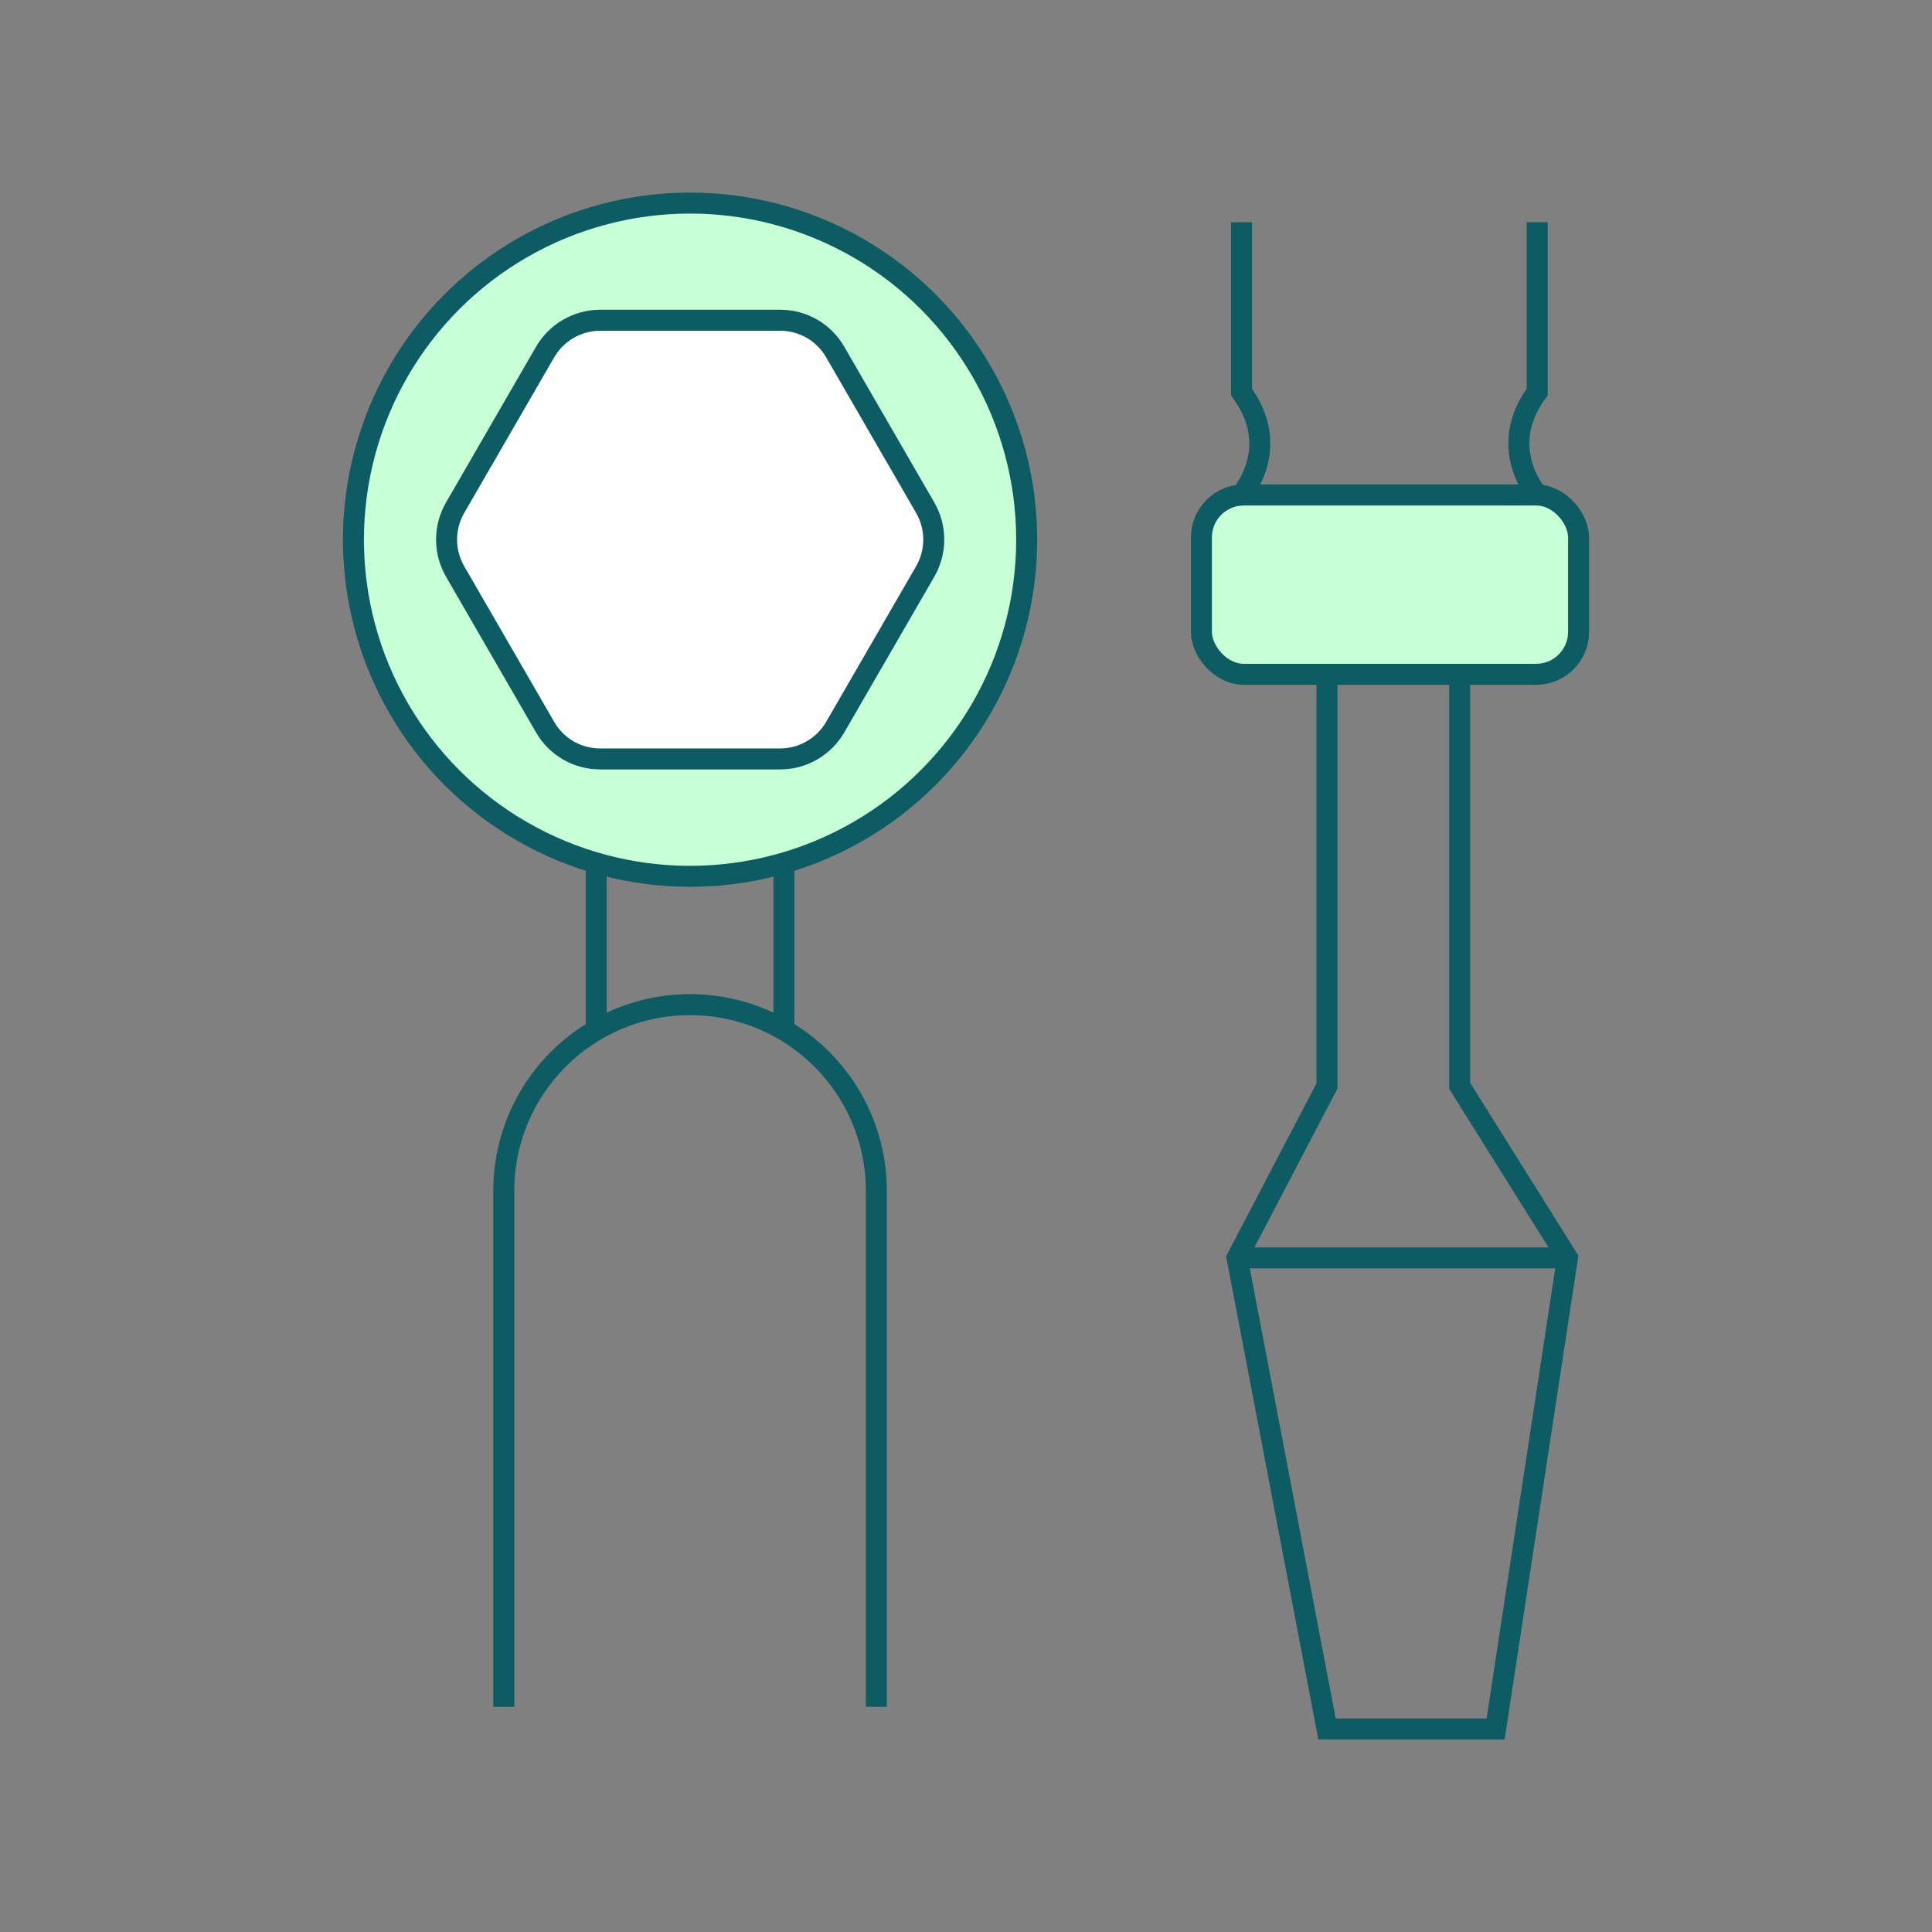
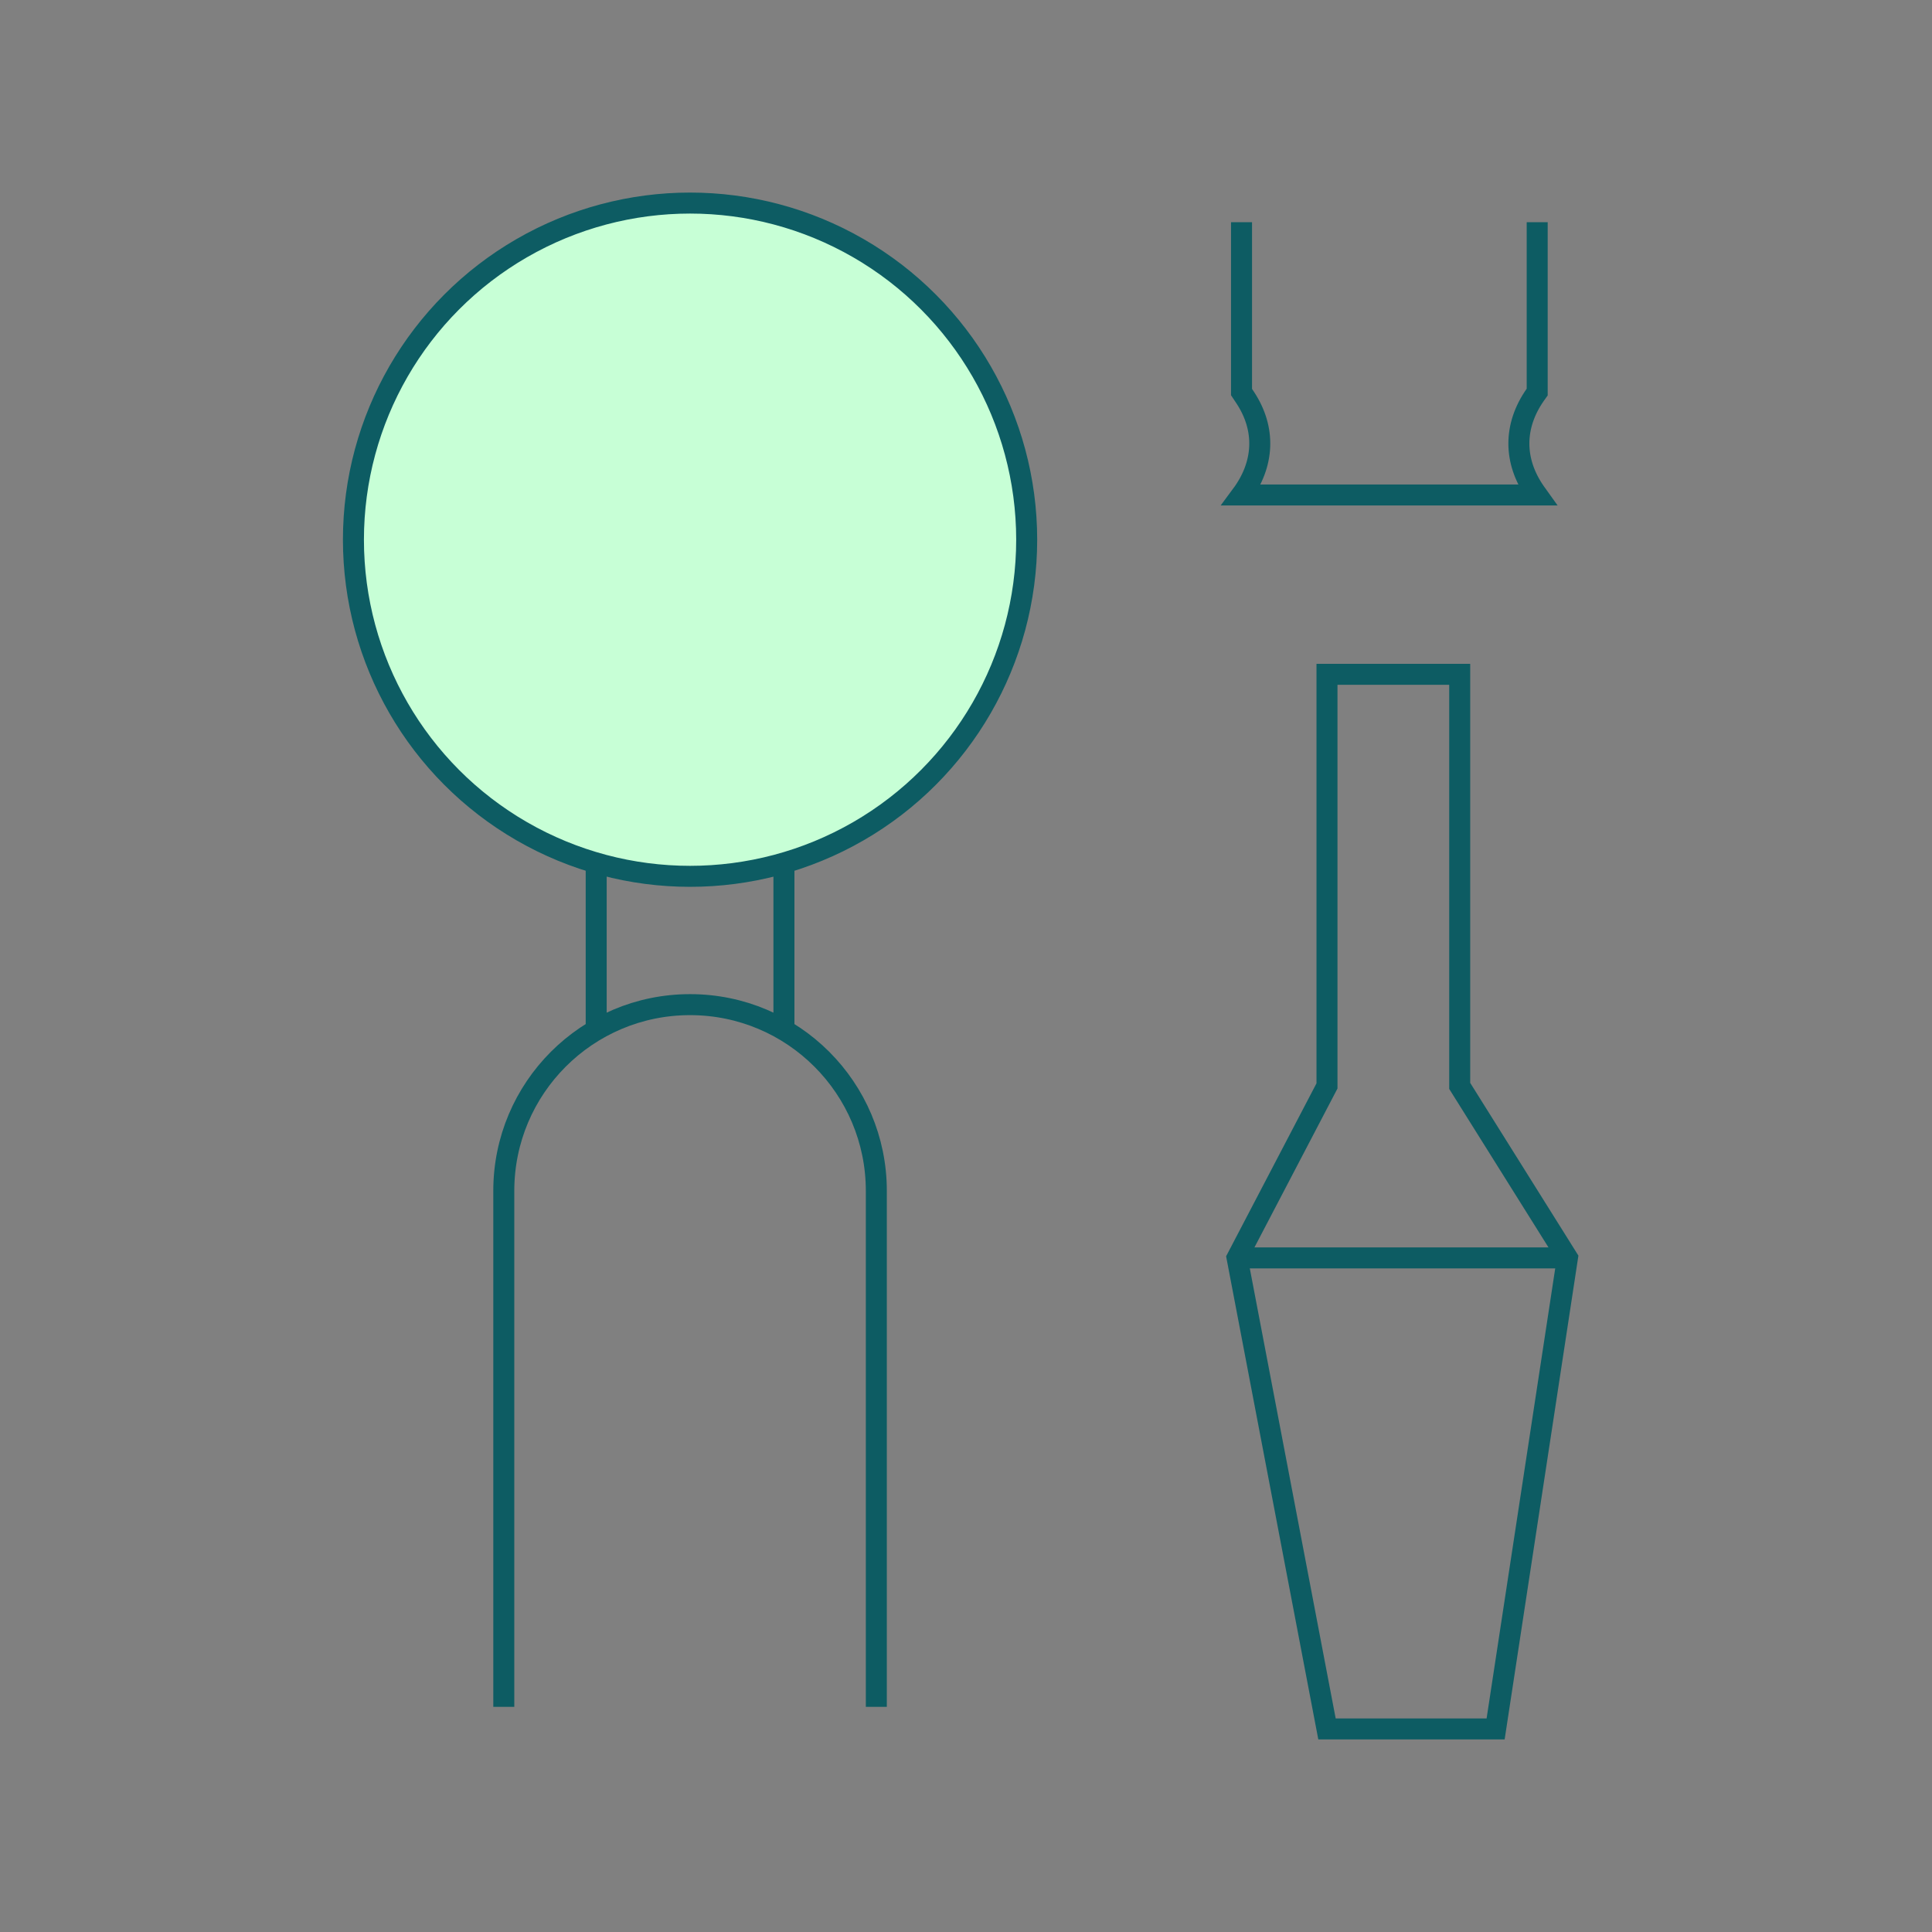
<svg xmlns="http://www.w3.org/2000/svg" id="Layer_1" viewBox="0 0 92 92">
  <rect x="0" y="0" width="92" height="92" fill="#808080" stroke="none" />
  <defs>
    <style>
      .cls-1 {
        fill: #fff;
      }

      .cls-1, .cls-2, .cls-3 {
        stroke: #0d5c63;
        stroke-miterlimit: 10;
      }

      .cls-2 {
        fill: none;
      }

      .cls-3 {
        fill: #c7ffd6;
      }
    </style>
  </defs>
  <circle class="cls-3" cx="32.86" cy="25.7" r="16.03" />
-   <path class="cls-1" d="M37.15,15.25h-8.57c-1.08,0-2.08.58-2.62,1.51l-4.29,7.42c-.54.94-.54,2.09,0,3.03l4.29,7.42c.54.94,1.54,1.51,2.62,1.51h8.57c1.08,0,2.08-.58,2.62-1.51l4.29-7.42c.54-.94.54-2.09,0-3.03l-4.29-7.42c-.54-.94-1.54-1.51-2.62-1.51Z" />
  <g>
    <line class="cls-2" x1="28.39" y1="40.86" x2="28.39" y2="48.87" />
    <line class="cls-2" x1="37.33" y1="40.86" x2="37.33" y2="48.87" />
  </g>
  <path class="cls-2" d="M23.99,81.28v-24.57c0-4.9,3.97-8.87,8.87-8.87h0c4.9,0,8.87,3.97,8.87,8.87v24.57" />
  <polygon class="cls-2" points="74.64 59.9 69.51 51.71 69.51 32.11 63.19 32.11 63.19 51.71 58.91 59.9 63.19 82.33 71.22 82.33 74.64 59.9" />
  <line class="cls-2" x1="58.91" y1="59.9" x2="74.64" y2="59.9" />
-   <rect class="cls-3" x="57.2" y="23.58" width="17.96" height="8.54" rx="2.02" ry="2.02" transform="translate(132.37 55.69) rotate(180)" />
  <path class="cls-2" d="M73.2,10.58v8.09s-.1.14-.1.14c-1.03,1.48-1.03,3.14,0,4.62l.1.14h-14.08,0c1.09-1.47,1.16-3.14.18-4.63l-.18-.27v-8.09" />
</svg>